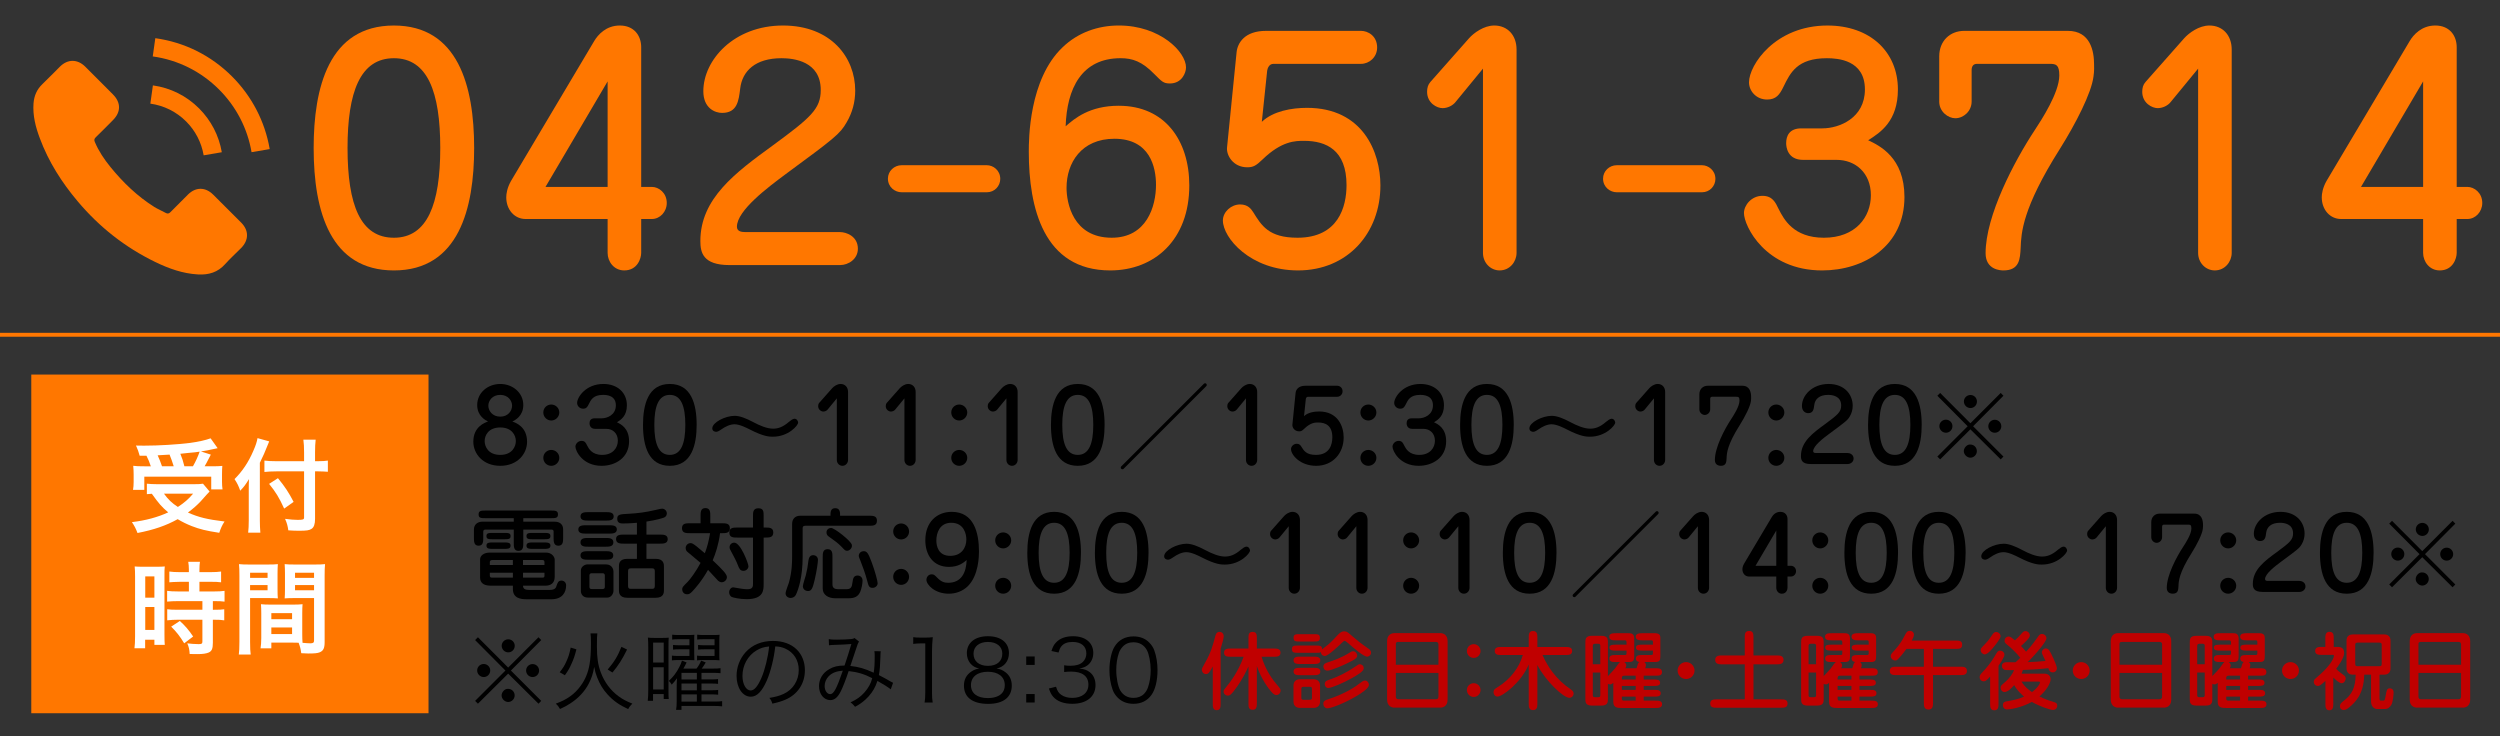
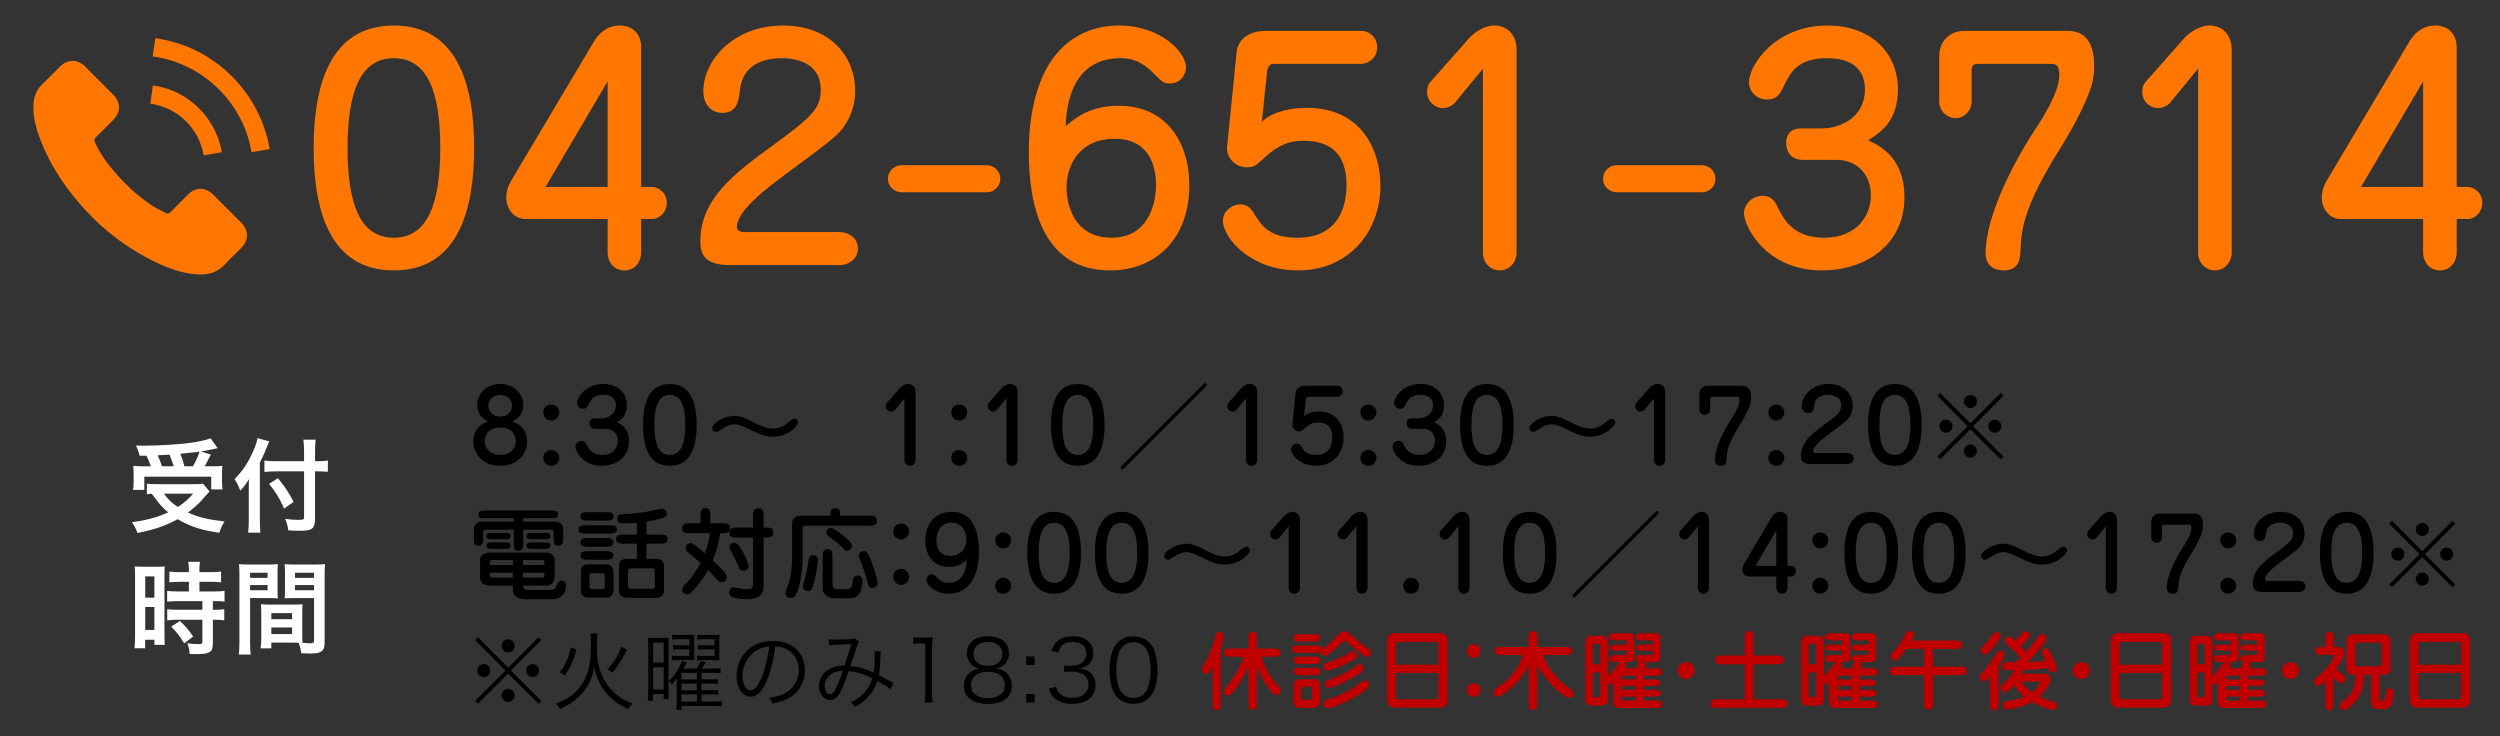
<svg xmlns="http://www.w3.org/2000/svg" width="326" height="96" version="1.1" viewBox="0 0 326 96">
  <rect x="0" y="0" width="326" height="96" fill="#333333" stroke="none" />
  <defs>
    <style>
      .cls-1, .cls-2 {
        fill: none;
      }

      .cls-3 {
        fill: #f70;
      }

      .cls-4 {
        fill: #c00000;
      }

      .cls-5 {
        fill: #fff;
      }

      .cls-2 {
        stroke: #f70;
        stroke-miterlimit: 10;
        stroke-width: .51px;
      }
    </style>
  </defs>
  <g>
    <g id="_素材" data-name="素材">
      <rect class="cls-1" width="326" height="96" />
-       <line class="cls-2" x1="326" y1="43.655" y2="43.655" />
-       <rect class="cls-3" x="4.08" y="48.843" width="51.799" height="44.163" />
      <g>
        <path class="cls-5" d="M27.333,64.093q-.225.212-1.167,1.286c-.438.464-.968.941-1.658,1.458,1.406.624,2.493.889,4.773,1.167-.305.451-.504.902-.689,1.473-1.724-.266-2.533-.465-3.593-.876-.663-.265-1.207-.53-1.83-.901-1.498.835-3.116,1.393-5.238,1.803-.225-.596-.398-.914-.729-1.418,1.803-.213,3.395-.65,4.733-1.273-.835-.703-1.233-1.153-2.135-2.426-.384.025-.411.025-.649.053v-1.366c.358.04.822.066,1.353.066h4.813c.543,0,.875-.013,1.153-.066l.862,1.021ZM18.211,59.425c-.133-.49-.252-.835-.478-1.325.451.013.809.013,1.047.013,1.91,0,4.323-.146,6.007-.358,1.087-.146,2.016-.357,2.678-.597l.915,1.286c-.212.04-.252.04-.57.119-.517.12-.928.199-1.604.306l1.286.411c-.597,1.153-.61,1.193-.809,1.524h.875c.756,0,1.061-.013,1.433-.053-.027.345-.04.637-.04,1.114v.968c0,.371.026.689.066.981h-1.472v-1.658h-8.726v1.725h-1.472c.053-.306.08-.664.08-1.021v-.994c0-.371-.014-.65-.054-1.127.398.053.743.065,1.459.065h.835c-.132-.438-.371-1.007-.57-1.379h-.888ZM22.653,60.804c-.172-.557-.345-1.047-.543-1.524-.04.014-.557.039-1.552.093.212.464.398.915.57,1.432h1.525ZM21.38,64.371c.557.769,1.021,1.22,1.816,1.736.849-.557,1.366-1.008,1.989-1.736h-3.806ZM25.159,60.804c.357-.623.649-1.259.875-1.909-.345.053-.438.066-.57.08-.146.013-.478.053-.968.092-.212.027-.557.054-.981.106.252.61.345.901.53,1.631h1.114Z" />
        <path class="cls-5" d="M33.884,67.871c0,.598.027,1.088.066,1.592h-1.591c.053-.478.079-.929.079-1.592v-3.911c0-.649,0-.955.027-1.485-.451.742-.663,1.021-1.14,1.512-.199-.584-.398-.994-.743-1.512,1.035-1.034,1.817-2.201,2.453-3.686.318-.729.464-1.181.544-1.658l1.525.425c-.093.198-.186.424-.318.769-.159.438-.53,1.273-.902,2.016v7.531ZM39.652,58.974c0-.637-.027-1.181-.093-1.645h1.604c-.054.504-.08.98-.08,1.645v1.166h.385c.583,0,.941-.026,1.286-.079v1.458c-.358-.025-.782-.053-1.246-.053h-.425v6.192c0,.689-.146,1.101-.451,1.3-.292.199-.65.252-1.631.252-.478,0-.835-.014-1.406-.053-.079-.584-.172-.929-.424-1.499.755.093,1.167.133,1.631.133.742,0,.849-.04.849-.331v-5.994h-3.607c-.543,0-1.127.027-1.565.08v-1.485c.411.053.889.079,1.499.079h3.673v-1.166ZM36.244,62.355c.915,1.113,1.419,1.883,2.042,3.09l-1.233.875c-.636-1.406-1.101-2.162-1.962-3.223l1.153-.742Z" />
        <path class="cls-5" d="M17.614,75.205c0-.598-.014-.942-.053-1.34.292.026.543.04,1.167.04h1.604c.597,0,.836-.014,1.154-.04-.04.305-.04.544-.04,1.312v7.585c0,.702.013.994.04,1.326h-1.353v-.663h-1.207v1.113h-1.393c.053-.41.08-.875.08-1.578v-7.756ZM18.94,77.935h1.193v-2.771h-1.193v2.771ZM18.94,82.14h1.193v-2.983h-1.193v2.983ZM23.501,75.867q-1.101.027-1.419.066v-1.405c.372.053.795.079,1.379.079h1.167v-.357c0-.371-.026-.663-.08-.994h1.525c-.04.305-.066.583-.066.994v.357h1.445c.57,0,1.008-.026,1.379-.079v1.405c-.371-.053-.77-.066-1.366-.066h-1.458v1.26h1.83c.636,0,1.114-.026,1.445-.079v1.405c-.358-.053-.716-.066-1.299-.066h-.226v1.127h.172c.636,0,.995-.013,1.313-.066v1.445c-.385-.066-.716-.079-1.313-.079h-.172v2.997c0,.769-.133,1.087-.53,1.272-.332.146-.796.212-1.459.212q-.119,0-1.034-.013c-.026-.57-.119-.968-.318-1.393.332.054,1.021.106,1.485.106.411,0,.491-.066.491-.358v-2.824h-3.169c-.49,0-.994.026-1.418.079v-1.445c.345.054.756.066,1.445.066h3.143v-1.127h-3.143c-.557,0-1.047.026-1.458.066v-1.405c.331.053.835.079,1.472.079h1.366v-1.26h-1.127ZM24.019,83.89c-.53-.889-1.034-1.524-1.697-2.175l1.127-.742c.65.583,1.18,1.193,1.737,2.028l-1.167.889Z" />
        <path class="cls-5" d="M32.611,83.717c0,.796.026,1.273.079,1.632h-1.551c.053-.398.08-.822.08-1.645v-8.659c0-.689-.013-1.061-.053-1.484.371.039.716.053,1.365.053h2.348c.689,0,.994-.014,1.352-.053-.026.424-.04.716-.04,1.232v2.029c0,.609.013.915.04,1.207-.345-.027-.755-.04-1.22-.04h-2.4v5.728ZM32.611,75.35h2.28v-.663h-2.28v.663ZM32.611,76.968h2.28v-.676h-2.28v.676ZM39.413,82.67c0,.504.014.809.04,1.153.292.026.769.066,1.008.066.371,0,.491-.093.491-.358v-5.542h-2.612c-.464,0-.888.013-1.22.04.027-.385.04-.637.04-1.207v-2.029c0-.45-.013-.821-.04-1.232.358.039.677.053,1.353.053h2.546c.663,0,.995-.014,1.366-.053-.04.477-.053.809-.053,1.472v8.685c0,.796-.159,1.141-.636,1.34-.278.119-.677.159-1.499.159-.186,0-.239,0-.915-.04-.08-.597-.146-.835-.345-1.365-.384-.014-.636-.014-.743-.014h-2.811v.742h-1.406c.054-.318.093-.848.093-1.326v-3.234c0-.465-.013-.836-.04-1.193.384.039.689.053,1.233.053h2.957c.557,0,.849-.014,1.233-.053-.026.344-.04.676-.04,1.193v2.691ZM35.382,80.747h2.705v-.796h-2.705v.796ZM35.382,82.683h2.705v-.862h-2.705v.862ZM38.472,75.35h2.48v-.663h-2.48v.663ZM38.472,76.968h2.48v-.676h-2.48v.676Z" />
      </g>
      <g>
        <g>
          <path class="cls-3" d="M27.782,25.366c-1.006-.994-2.264-.994-3.265,0-.762.757-1.527,1.513-2.277,2.283-.206.212-.378.256-.628.115-.494-.269-1.021-.487-1.495-.782-2.212-1.392-4.065-3.181-5.706-5.195-.815-1.001-1.54-2.071-2.046-3.277-.103-.244-.083-.404.116-.603.762-.737,1.506-1.494,2.257-2.251,1.047-1.052,1.047-2.283-.006-3.341-.597-.603-1.193-1.193-1.79-1.796-.615-.615-1.225-1.238-1.847-1.847-1.006-.982-2.264-.982-3.265.006-.769.757-1.506,1.533-2.289,2.277-.725.686-1.09,1.526-1.168,2.508-.121,1.597.27,3.104.823,4.572,1.128,3.04,2.846,5.74,4.932,8.215,2.814,3.348,6.175,5.997,10.106,7.908,1.77.859,3.604,1.52,5.599,1.629,1.373.076,2.565-.27,3.521-1.341.654-.731,1.391-1.398,2.084-2.097,1.026-1.039,1.034-2.296.013-3.322-1.219-1.224-2.444-2.443-3.668-3.662Z" />
          <path class="cls-3" d="M26.557,20.255l2.366-.404c-.372-2.174-1.398-4.143-2.955-5.708-1.649-1.648-3.733-2.688-6.03-3.008l-.333,2.379c1.778.25,3.393,1.052,4.67,2.327,1.205,1.206,1.994,2.733,2.283,4.413Z" />
          <path class="cls-3" d="M30.257,9.968c-2.732-2.732-6.189-4.457-10.004-4.989l-.334,2.379c3.297.462,6.284,1.956,8.644,4.31,2.238,2.238,3.707,5.066,4.24,8.177l2.367-.404c-.622-3.605-2.323-6.876-4.913-9.473Z" />
        </g>
        <g>
          <path class="cls-3" d="M61.83,19.296c0,7.829-1.977,15.968-10.464,15.968-8.217,0-10.465-7.558-10.465-15.968,0-7.79,1.938-15.968,10.465-15.968,8.333,0,10.464,7.829,10.464,15.968ZM45.319,19.296c0,7.48,1.706,11.705,6.046,11.705s6.046-4.341,6.046-11.705c0-7.325-1.667-11.705-6.046-11.705-4.418,0-6.046,4.457-6.046,11.705Z" />
          <path class="cls-3" d="M83.612,28.558v4.418c0,.736-.503,2.287-2.209,2.287-1.356,0-2.17-1.163-2.17-2.287v-4.418h-10.697c-1.434,0-2.52-1.201-2.52-2.829,0-.465.116-1.24.62-2.132l10.853-18.254c.465-.775,1.511-2.016,3.333-2.016,1.86,0,2.79,1.318,2.79,2.83v18.216h1.396c.892,0,1.938.775,1.938,2.093,0,1.163-.892,2.093-1.938,2.093h-1.396ZM79.233,24.373v-13.759l-8.1,13.759h8.1Z" />
          <path class="cls-3" d="M109.542,30.264c.814,0,2.326.542,2.326,2.17,0,1.356-1.24,2.132-2.326,2.132h-14.417c-3.488,0-3.798-1.667-3.798-3.14,0-5.542,4.573-8.914,9.418-12.441,4.961-3.643,6.279-4.767,6.279-7.248,0-3.76-3.527-4.147-5.116-4.147-3.411,0-5.116,1.667-5.387,3.954-.194,1.627-.388,3.178-2.364,3.178-.891,0-2.442-.582-2.442-2.83,0-4.069,3.992-8.565,10.387-8.565,6.279,0,9.418,4.186,9.418,8.488,0,1.512-.388,2.907-1.124,4.147-.853,1.511-1.627,2.093-7.945,6.744-2.287,1.705-6.356,4.728-6.356,6.86,0,.582.542.698,1.085.698h12.364Z" />
          <path class="cls-3" d="M128.69,21.544c.814,0,1.744.659,1.744,1.783,0,.93-.736,1.744-1.744,1.744h-11.123c-.853,0-1.783-.659-1.783-1.782,0-.969.814-1.744,1.783-1.744h11.123Z" />
          <path class="cls-3" d="M145.898,13.792c6.008,0,9.186,4.535,9.186,10.387,0,7.092-4.534,11.084-10.309,11.084-8.721,0-10.62-8.216-10.62-15.464,0-1.551,0-9.457,4.418-13.643,1.977-1.899,4.573-2.83,7.325-2.83,5.388,0,8.759,3.45,8.759,5.465,0,.698-.542,2.093-2.093,2.093-.853,0-1.046-.233-2.054-1.24-1.589-1.628-2.829-2.055-4.379-2.055-5.116,0-7.015,3.992-7.17,8.876,1.163-1.008,3.101-2.675,6.938-2.675ZM150.743,24.101c0-2.287-.775-6.007-5.426-6.007-4.302,0-6.24,3.139-6.24,6.395,0,1.938.814,6.511,5.892,6.511,4.573,0,5.774-4.108,5.774-6.899Z" />
          <path class="cls-3" d="M164.542,15.885c1.473-1.396,3.875-1.822,5.891-1.822,7.286,0,9.573,5.775,9.573,10.116,0,6.201-4.264,11.084-10.736,11.084-6.24,0-9.806-4.263-9.806-6.511,0-1.124,1.085-2.093,2.248-2.093,1.008,0,1.434.582,1.706,1.008,1.085,1.744,2.015,3.333,5.775,3.333,5.349,0,6.395-4.07,6.395-6.86,0-4.573-2.635-5.775-5.542-5.775-1.124,0-2.907,0-5.426,2.442-.853.813-1.202,1.007-1.977,1.007-1.86,0-2.752-1.589-2.636-2.597l1.24-12.364c.116-1.279,1.085-2.829,3.837-2.829h12.402c.892,0,2.093.659,2.093,2.17,0,1.279-1.047,2.131-2.093,2.131h-11.434c-.581,0-.775.62-.813.892l-.698,6.667Z" />
          <path class="cls-3" d="M193.379,8.947l-3.565,4.341c-.388.504-1.085.814-1.705.814-.736,0-2.016-.659-2.016-2.132,0-.504.116-.93.427-1.279l5.038-5.697c.62-.697,1.938-1.667,3.294-1.667,1.706,0,2.907,1.24,2.907,3.139v26.51c0,1.124-.853,2.287-2.209,2.287-1.163,0-2.171-.969-2.171-2.287V8.947Z" />
          <path class="cls-3" d="M221.945,21.544c.813,0,1.744.659,1.744,1.783,0,.93-.736,1.744-1.744,1.744h-11.123c-.854,0-1.783-.659-1.783-1.782,0-.969.813-1.744,1.783-1.744h11.123Z" />
          <path class="cls-3" d="M237.643,16.738c2.17,0,5.542-1.318,5.542-5.077,0-3.837-3.526-4.07-4.961-4.07-3.876,0-4.767,1.899-5.658,3.721-.504,1.047-.97,1.667-2.132,1.667-1.434,0-2.364-1.124-2.364-2.248,0-2.248,3.411-7.403,10.231-7.403,5.582,0,9.186,3.45,9.186,8.333,0,4.147-2.286,5.62-3.875,6.627,1.473.698,4.729,2.248,4.729,7.402,0,6.356-5.232,9.573-10.736,9.573-7.402,0-10.193-5.813-10.193-7.48,0-1.008.969-2.248,2.403-2.248,1.317,0,1.706.853,2.132,1.744.658,1.279,1.898,3.721,5.891,3.721,4.147,0,6.124-2.713,6.124-5.542,0-2.907-2.016-4.612-4.457-4.612h-4.38c-2.054,0-2.209-1.706-2.209-2.17,0-.93.388-1.938,1.977-1.938h2.752Z" />
          <path class="cls-3" d="M257.1,13.249c0,1.24-1.046,2.17-2.131,2.17-.931,0-2.094-.853-2.094-2.17v-5.891c0-2.054,1.435-3.333,3.256-3.333h13.527c2.945,0,3.41,2.674,3.41,4.38,0,.271.039.813-.078,1.589-.271,2.132-2.286,6.085-4.379,9.418-4.922,7.79-5.039,10.968-5.116,12.906-.077,1.395-.116,2.945-2.248,2.945-.388,0-2.325-.077-2.325-2.248,0-4.883,3.721-11.976,6.434-16.084.814-1.24,3.178-4.845,3.178-7.093,0-1.395-.426-1.512-1.24-1.512h-9.495c-.504,0-.698.349-.698.814v4.108Z" />
          <path class="cls-3" d="M286.635,8.947l-3.566,4.341c-.387.504-1.085.814-1.705.814-.736,0-2.016-.659-2.016-2.132,0-.504.116-.93.427-1.279l5.038-5.697c.62-.697,1.938-1.667,3.295-1.667,1.705,0,2.906,1.24,2.906,3.139v26.51c0,1.124-.853,2.287-2.209,2.287-1.162,0-2.17-.969-2.17-2.287V8.947Z" />
          <path class="cls-3" d="M320.354,28.558v4.418c0,.736-.504,2.287-2.209,2.287-1.356,0-2.171-1.163-2.171-2.287v-4.418h-10.697c-1.434,0-2.519-1.201-2.519-2.829,0-.465.116-1.24.62-2.132l10.852-18.254c.465-.775,1.512-2.016,3.334-2.016,1.859,0,2.79,1.318,2.79,2.83v18.216h1.396c.891,0,1.938.775,1.938,2.093,0,1.163-.891,2.093-1.938,2.093h-1.396ZM315.975,24.373v-13.759l-8.1,13.759h8.1Z" />
        </g>
      </g>
      <g>
        <path d="M68.731,57.595c0,1.593-1.257,3.147-3.498,3.147-2.241,0-3.511-1.555-3.511-3.147,0-1.956,1.489-2.475,1.917-2.63-.337-.169-1.412-.713-1.412-2.15,0-1.606,1.386-2.746,3.006-2.746,1.619,0,3.005,1.14,3.005,2.746,0,1.438-1.075,1.981-1.425,2.15.428.155,1.917.674,1.917,2.63ZM63.199,57.516c0,.713.466,1.801,2.034,1.801,1.541,0,2.034-1.075,2.034-1.801,0-.751-.518-1.774-2.034-1.774-1.542,0-2.034,1.036-2.034,1.774ZM63.679,52.904c0,.648.518,1.426,1.555,1.426,1.036,0,1.541-.777,1.541-1.426,0-.635-.505-1.412-1.541-1.412-1.05,0-1.555.777-1.555,1.412Z" />
        <path d="M72.933,53.786c0,.569-.479,1.049-1.049,1.049-.57,0-1.036-.466-1.036-1.049,0-.597.479-1.036,1.036-1.036.557,0,1.049.453,1.049,1.036ZM72.933,59.706c0,.57-.479,1.036-1.049,1.036-.57,0-1.036-.453-1.036-1.036,0-.596.479-1.036,1.036-1.036.557,0,1.049.44,1.049,1.036Z" />
        <path d="M78.454,54.55c.726,0,1.853-.44,1.853-1.696,0-1.283-1.179-1.361-1.658-1.361-1.295,0-1.593.636-1.891,1.244-.168.35-.324.557-.712.557-.479,0-.79-.375-.79-.751,0-.751,1.14-2.474,3.42-2.474,1.865,0,3.07,1.152,3.07,2.785,0,1.386-.765,1.878-1.296,2.215.492.233,1.581.751,1.581,2.475,0,2.124-1.749,3.199-3.589,3.199-2.475,0-3.407-1.943-3.407-2.5,0-.337.324-.752.804-.752.44,0,.569.285.712.584.221.427.635,1.243,1.97,1.243,1.386,0,2.046-.907,2.046-1.853,0-.972-.673-1.541-1.49-1.541h-1.464c-.687,0-.738-.57-.738-.727,0-.311.129-.647.661-.647h.919Z" />
        <path d="M90.844,55.405c0,2.616-.661,5.337-3.498,5.337-2.747,0-3.498-2.525-3.498-5.337,0-2.604.647-5.337,3.498-5.337,2.785,0,3.498,2.616,3.498,5.337ZM85.325,55.405c0,2.5.57,3.912,2.021,3.912s2.021-1.451,2.021-3.912c0-2.448-.557-3.913-2.021-3.913-1.477,0-2.021,1.49-2.021,3.913Z" />
        <path d="M98.22,55.043c.881.466,1.801.854,2.591.854.674,0,1.295-.22,2.06-.881.22-.182.518-.415.738-.415.298,0,.466.324.466.506,0,.375-1.27,1.84-3.291,1.84-.428,0-1.179,0-2.992-.934-.402-.207-1.348-.687-2.008-.687-.596,0-1.218.312-1.71.661-.129.091-.466.324-.673.324-.169,0-.519-.078-.519-.454,0-.777,1.697-1.632,2.915-1.632.674,0,1.464.311,2.422.816Z" />
-         <path d="M109.123,51.946l-1.192,1.451c-.129.168-.363.271-.57.271-.246,0-.674-.22-.674-.712,0-.169.039-.312.143-.428l1.684-1.904c.208-.233.648-.557,1.101-.557.57,0,.972.414.972,1.049v8.861c0,.375-.285.764-.738.764-.389,0-.726-.323-.726-.764v-8.032Z" />
        <path d="M117.937,51.946l-1.192,1.451c-.129.168-.363.271-.57.271-.246,0-.674-.22-.674-.712,0-.169.039-.312.143-.428l1.684-1.904c.208-.233.648-.557,1.101-.557.57,0,.972.414.972,1.049v8.861c0,.375-.285.764-.738.764-.389,0-.726-.323-.726-.764v-8.032Z" />
        <path d="M126.13,53.786c0,.569-.479,1.049-1.049,1.049-.57,0-1.037-.466-1.037-1.049,0-.597.479-1.036,1.037-1.036.557,0,1.049.453,1.049,1.036ZM126.13,59.706c0,.57-.479,1.036-1.049,1.036-.57,0-1.037-.453-1.037-1.036,0-.596.479-1.036,1.037-1.036.557,0,1.049.44,1.049,1.036Z" />
        <path d="M131.236,51.946l-1.192,1.451c-.129.168-.363.271-.57.271-.246,0-.674-.22-.674-.712,0-.169.039-.312.143-.428l1.684-1.904c.208-.233.648-.557,1.101-.557.57,0,.972.414.972,1.049v8.861c0,.375-.285.764-.738.764-.389,0-.726-.323-.726-.764v-8.032Z" />
        <path d="M144.04,55.405c0,2.616-.661,5.337-3.498,5.337-2.746,0-3.498-2.525-3.498-5.337,0-2.604.647-5.337,3.498-5.337,2.786,0,3.498,2.616,3.498,5.337ZM138.521,55.405c0,2.5.57,3.912,2.021,3.912,1.451,0,2.021-1.451,2.021-3.912,0-2.448-.557-3.913-2.021-3.913-1.477,0-2.021,1.49-2.021,3.913Z" />
        <path d="M146.519,61.131c-.039.039-.091.064-.155.064-.143,0-.22-.116-.22-.22,0-.039.013-.104.064-.155l10.778-10.778c.039-.039.104-.065.168-.065.129,0,.208.117.208.221,0,.052-.026.117-.065.155l-10.778,10.778Z" />
        <path d="M162.475,51.946l-1.192,1.451c-.129.168-.363.271-.57.271-.246,0-.674-.22-.674-.712,0-.169.039-.312.143-.428l1.684-1.904c.208-.233.648-.557,1.101-.557.57,0,.972.414.972,1.049v8.861c0,.375-.285.764-.738.764-.389,0-.726-.323-.726-.764v-8.032Z" />
        <path d="M170.045,54.265c.492-.467,1.295-.609,1.969-.609,2.436,0,3.2,1.93,3.2,3.381,0,2.073-1.426,3.705-3.589,3.705-2.086,0-3.277-1.425-3.277-2.176,0-.376.362-.7.751-.7.337,0,.479.194.57.337.363.583.673,1.114,1.93,1.114,1.788,0,2.138-1.36,2.138-2.293,0-1.528-.882-1.931-1.853-1.931-.376,0-.972,0-1.814.816-.285.272-.401.337-.661.337-.622,0-.92-.531-.881-.868l.415-4.133c.039-.427.363-.945,1.283-.945h4.146c.297,0,.699.221.699.726,0,.428-.35.713-.699.713h-3.822c-.194,0-.259.207-.272.298l-.233,2.229Z" />
        <path d="M179.481,53.786c0,.569-.479,1.049-1.05,1.049s-1.036-.466-1.036-1.049c0-.597.479-1.036,1.036-1.036s1.05.453,1.05,1.036ZM179.481,59.706c0,.57-.479,1.036-1.05,1.036s-1.036-.453-1.036-1.036c0-.596.479-1.036,1.036-1.036s1.05.44,1.05,1.036Z" />
        <path d="M185.002,54.55c.727,0,1.854-.44,1.854-1.696,0-1.283-1.18-1.361-1.658-1.361-1.296,0-1.594.636-1.892,1.244-.169.35-.324.557-.713.557-.479,0-.79-.375-.79-.751,0-.751,1.141-2.474,3.42-2.474,1.865,0,3.07,1.152,3.07,2.785,0,1.386-.764,1.878-1.295,2.215.492.233,1.58.751,1.58,2.475,0,2.124-1.749,3.199-3.588,3.199-2.475,0-3.408-1.943-3.408-2.5,0-.337.324-.752.804-.752.44,0,.569.285.712.584.221.427.635,1.243,1.97,1.243,1.386,0,2.047-.907,2.047-1.853,0-.972-.674-1.541-1.489-1.541h-1.465c-.687,0-.738-.57-.738-.727,0-.311.13-.647.66-.647h.92Z" />
        <path d="M197.393,55.405c0,2.616-.661,5.337-3.498,5.337-2.746,0-3.498-2.525-3.498-5.337,0-2.604.647-5.337,3.498-5.337,2.785,0,3.498,2.616,3.498,5.337ZM191.873,55.405c0,2.5.57,3.912,2.021,3.912s2.021-1.451,2.021-3.912c0-2.448-.558-3.913-2.021-3.913-1.477,0-2.021,1.49-2.021,3.913Z" />
        <path d="M204.769,55.043c.881.466,1.801.854,2.591.854.674,0,1.295-.22,2.061-.881.22-.182.518-.415.738-.415.297,0,.466.324.466.506,0,.375-1.27,1.84-3.29,1.84-.428,0-1.18,0-2.993-.934-.401-.207-1.347-.687-2.008-.687-.596,0-1.218.312-1.71.661-.129.091-.467.324-.674.324-.168,0-.518-.078-.518-.454,0-.777,1.697-1.632,2.914-1.632.674,0,1.465.311,2.423.816Z" />
        <path d="M215.672,51.946l-1.192,1.451c-.13.168-.362.271-.569.271-.246,0-.674-.22-.674-.712,0-.169.039-.312.143-.428l1.684-1.904c.207-.233.648-.557,1.102-.557.57,0,.971.414.971,1.049v8.861c0,.375-.284.764-.738.764-.389,0-.725-.323-.725-.764v-8.032Z" />
        <path d="M223.009,53.385c0,.414-.351.725-.713.725-.311,0-.699-.285-.699-.725v-1.97c0-.687.479-1.114,1.088-1.114h4.521c.984,0,1.14.895,1.14,1.464,0,.091.014.272-.025.531-.091.713-.765,2.034-1.465,3.148-1.645,2.604-1.684,3.666-1.709,4.313-.026.467-.039.984-.752.984-.129,0-.777-.025-.777-.751,0-1.632,1.244-4.003,2.15-5.376.272-.415,1.062-1.619,1.062-2.371,0-.467-.143-.505-.414-.505h-3.174c-.169,0-.233.116-.233.271v1.374Z" />
        <path d="M232.678,53.786c0,.569-.479,1.049-1.049,1.049-.57,0-1.037-.466-1.037-1.049,0-.597.479-1.036,1.037-1.036.557,0,1.049.453,1.049,1.036ZM232.678,59.706c0,.57-.479,1.036-1.049,1.036-.57,0-1.037-.453-1.037-1.036,0-.596.479-1.036,1.037-1.036.557,0,1.049.44,1.049,1.036Z" />
        <path d="M240.932,59.071c.272,0,.777.182.777.726,0,.453-.414.713-.777.713h-4.818c-1.166,0-1.27-.558-1.27-1.05,0-1.853,1.528-2.979,3.148-4.158,1.658-1.218,2.098-1.594,2.098-2.423,0-1.257-1.179-1.387-1.709-1.387-1.141,0-1.711.558-1.801,1.322-.065.544-.131,1.062-.791,1.062-.298,0-.816-.195-.816-.946,0-1.36,1.335-2.862,3.473-2.862,2.098,0,3.147,1.398,3.147,2.836,0,.506-.13.973-.376,1.387-.285.505-.543.699-2.655,2.254-.765.57-2.124,1.58-2.124,2.293,0,.194.181.233.362.233h4.132Z" />
        <path d="M250.589,55.405c0,2.616-.661,5.337-3.498,5.337-2.746,0-3.497-2.525-3.497-5.337,0-2.604.646-5.337,3.497-5.337,2.786,0,3.498,2.616,3.498,5.337ZM245.07,55.405c0,2.5.57,3.912,2.021,3.912,1.451,0,2.021-1.451,2.021-3.912,0-2.448-.557-3.913-2.021-3.913-1.477,0-2.021,1.49-2.021,3.913Z" />
        <path d="M260.892,51.239l.356.367-3.955,3.978,3.955,3.953-.356.368-3.954-3.921-3.943,3.921-.367-.368,3.953-3.953-3.953-3.978.367-.367,3.943,3.954,3.954-3.954ZM254.598,55.572c0,.479-.379.857-.846.857-.469,0-.858-.39-.858-.857s.379-.847.858-.847c.467,0,.846.379.846.847ZM257.783,58.824c0,.469-.389.858-.846.858-.445,0-.857-.412-.857-.858,0-.423.4-.857.779-.857h.033q.012.012.022.012l.022-.012c.467,0,.846.379.846.857ZM257.795,52.353c0,.479-.379.857-.847.857s-.857-.391-.857-.857c0-.469.39-.847.857-.847s.847.378.847.847ZM260.969,55.584c0,.467-.378.846-.846.846s-.847-.379-.847-.846c0-.469.379-.848.847-.848s.846.379.846.848Z" />
        <path d="M68.238,68.027h4.055c.208,0,1.14,0,1.14,1.036v1.062c0,.466,0,1.036-.622,1.036s-.622-.57-.622-1.036v-.843c0-.116-.09-.22-.246-.22h-3.705v1.735c0,.467,0,1.037-.635,1.037-.608,0-.608-.57-.608-1.037v-1.735h-3.705c-.13,0-.272.039-.272.272v.79c0,.466,0,1.036-.608,1.036-.609,0-.609-.57-.609-1.036v-1.089c0-.621.467-1.01,1.102-1.01h4.094v-.453h-3.589c-.673,0-.997,0-.997-.493,0-.492.324-.505.997-.505h8.356c.661,0,.998.013.998.505,0,.493-.337.493-.998.493h-3.524v.453ZM71.659,76.927c.751,0,.842-.298.919-.557.117-.337.208-.661.635-.661.298,0,.609.221.609.622,0,.958-.531,1.813-1.917,1.813h-3.226c-.79,0-1.8-.129-1.8-1.348v-.427h-2.928c-.933,0-1.347-.415-1.347-1.05v-2.396c0-.453.479-.868,1.27-.868h7.125c.337,0,.596,0,.907.208.311.207.427.544.427.687v2.267c0,.881-.583,1.153-1.191,1.153h-2.941c0,.44.311.557.803.557h2.656ZM65.583,69.491c.712,0,.997,0,.997.414,0,.415-.285.415-.997.415h-1.166c-.713,0-.984,0-.984-.415,0-.414.271-.414.984-.414h1.166ZM65.583,70.734c.622,0,.997,0,.997.415,0,.427-.362.427-.997.427h-1.153c-.635,0-.997,0-.997-.427,0-.415.362-.415.997-.415h1.153ZM66.878,73.027h-2.682c-.246,0-.324.13-.324.272v.376h3.005v-.648ZM66.878,74.685h-3.005v.337c0,.285.116.298.324.298h2.682v-.635ZM68.2,73.676h2.798v-.389c0-.233-.168-.26-.272-.26h-2.526v.648ZM68.2,75.32h2.591c.181,0,.208-.129.208-.232v-.402h-2.798v.635ZM70.777,69.491c.687,0,.998,0,.998.414,0,.415-.311.415-.998.415h-1.14c-.674,0-.984,0-.984-.415,0-.414.298-.414.984-.414h1.14ZM70.777,70.734c.596,0,.998,0,.998.415,0,.427-.402.427-.998.427h-1.127c-.608,0-.997,0-.997-.414,0-.428.389-.428.997-.428h1.127Z" />
        <path d="M79.413,68.493c.428,0,1.023,0,1.023.544,0,.545-.608.545-1.023.545h-2.979c-.427,0-1.023,0-1.023-.545,0-.544.609-.544,1.023-.544h2.979ZM79.012,66.783c.428,0,1.011,0,1.011.557,0,.545-.596.545-1.011.545h-2.293c-.428,0-1.023,0-1.023-.558,0-.544.609-.544,1.023-.544h2.293ZM78.96,70.151c.44,0,1.023,0,1.023.57s-.596.57-1.023.57h-2.241c-.44,0-1.023,0-1.023-.57s.596-.57,1.023-.57h2.241ZM78.947,71.875c.44,0,1.023,0,1.023.557s-.596.557-1.023.557h-2.229c-.44,0-1.023,0-1.023-.569,0-.544.596-.544,1.023-.544h2.229ZM79.025,73.598c.829,0,.971.726.971.894v2.565c0,.35-.298.868-.79.868h-2.552c-.713,0-.907-.558-.907-.816v-2.721c0-.492.505-.79.842-.79h2.436ZM77.159,74.75c-.272,0-.298.195-.298.312v1.438c0,.104,0,.311.298.311h1.399c.311,0,.311-.207.311-.311v-1.438c0-.116-.013-.312-.311-.312h-1.399ZM84.297,69.711h1.749c.441,0,1.023,0,1.023.596,0,.584-.583.584-1.023.584h-1.749v1.981h1.218c1.062,0,1.062.738,1.062.984v3.109c0,.272,0,.984-1.062.984h-3.731c-1.075,0-1.075-.738-1.075-.984v-3.109c0-.271,0-.984,1.075-.984h1.27v-1.981h-1.684c-.454,0-1.037,0-1.037-.597,0-.583.583-.583,1.037-.583h1.684v-1.541c-.972.09-1.736.09-1.801.09-.259,0-.764,0-.764-.596s.324-.608,1.581-.674c1.114-.064,2.085-.181,3.355-.479.7-.156.751-.182.92-.182.324,0,.609.285.609.609,0,.064,0,.4-.376.557-.143.052-.958.324-2.28.518v1.697ZM82.237,74.115c-.246,0-.337.104-.337.376v1.917c0,.272.091.376.337.376h2.812c.246,0,.337-.104.337-.389v-1.904c0-.271-.091-.376-.337-.376h-2.812Z" />
        <path d="M91.353,67.289c0-.479,0-1.037.635-1.037s.635.558.635,1.037v.945h1.516c.492,0,1.037,0,1.037.647s-.544.647-1.037.647h-.246c-.168,1.426-.608,2.734-.958,3.537,1.295,1.218,1.853,1.813,1.853,2.189,0,.375-.324.674-.687.674-.194,0-.363-.117-.454-.194-.22-.208-1.114-1.231-1.321-1.425-.829,1.489-1.736,2.486-2.06,2.824-.259.259-.389.362-.674.362-.453,0-.635-.376-.635-.635,0-.272.064-.337.712-.984.35-.351,1.101-1.374,1.684-2.475-.259-.233-1.464-1.218-1.697-1.425-.104-.078-.246-.233-.246-.531,0-.285.246-.622.635-.622.156,0,.298.039.777.415.169.143.881.738,1.088.906.324-.842.518-1.632.687-2.617h-2.629c-.493,0-1.037,0-1.037-.647s.531-.647,1.037-.647h1.386v-.945ZM99.799,68.791c.506,0,1.037,0,1.037.648,0,.66-.531.66-1.037.66h-.22v6.076c0,.79-.013,1.956-2.216,1.956-.919,0-1.774-.207-1.969-.298-.207-.104-.311-.389-.311-.596,0-.337.233-.648.531-.648.065,0,.622.104.7.117.661.129,1.127.129,1.153.129.725,0,.725-.389.725-.751v-5.985h-2.046c-.518,0-1.037,0-1.037-.647,0-.661.519-.661,1.037-.661h2.046v-1.502c0-.467,0-1.011.7-1.011.687,0,.687.453.687,1.011v1.502h.22ZM96.949,74.439c-.44,0-.557-.298-.751-.79-.208-.544-.454-.984-.894-1.813-.104-.182-.168-.311-.168-.467,0-.35.271-.608.608-.608.829,0,1.853,2.72,1.853,3.083,0,.271-.259.596-.647.596Z" />
        <path d="M108.292,67.25c0-.428,0-.984.622-.984.635,0,.635.557.635.984h3.77c.505,0,1.036,0,1.036.647,0,.661-.531.661-1.036.661h-8.317c-.285,0-.337.143-.337.35v3.73c0,2.617-.557,4.25-.881,4.923-.13.272-.428.415-.7.415-.129,0-.648-.091-.648-.635,0-.207.363-1.127.428-1.335.428-1.464.428-2.837.428-3.445v-4.236c0-.687.427-1.075,1.062-1.075h3.938ZM104.691,76.461c0-.246.337-1.244.389-1.451.194-.777.22-1.023.337-1.892.039-.233.104-.726.635-.726.285,0,.609.207.609.622,0,.285-.156,1.451-.428,2.591-.233.959-.363,1.464-.842,1.464-.531,0-.7-.389-.7-.608ZM108.914,78.015c-.855,0-1.632-.415-1.632-1.257v-4.106c0-.479,0-1.037.635-1.037.635-.013.635.558.635,1.037v3.575c0,.453.311.608.751.608h1.023c.622,0,.764-.232.842-.92.052-.401.116-.867.661-.867.324,0,.647.22.647.66,0,.389-.129,1.062-.298,1.451-.285.66-.777.855-1.529.855h-1.736ZM110.456,71.822c-.233,0-.285-.064-.751-.557-.402-.428-1.023-.868-1.646-1.309-.129-.09-.285-.232-.285-.531,0-.428.376-.582.596-.582.453,0,2.617,1.709,2.708,2.201.013.039.013.078.013.13,0,.337-.324.647-.635.647ZM112.632,71.875c.401,0,.583.22,1.036,1.45.428,1.141.777,2.448.777,2.721,0,.312-.272.608-.661.608-.466,0-.531-.259-.712-.958-.22-.854-.609-1.917-.868-2.565-.129-.298-.22-.518-.22-.647,0-.272.208-.608.648-.608Z" />
        <path d="M118.545,69.309c0,.57-.466,1.036-1.036,1.036-.57,0-1.037-.466-1.037-1.036,0-.608.479-1.05,1.037-1.05.557,0,1.036.454,1.036,1.05ZM118.545,75.217c0,.583-.466,1.05-1.036,1.05-.57,0-1.037-.467-1.037-1.05,0-.596.479-1.036,1.037-1.036.557,0,1.036.453,1.036,1.036Z" />
        <path d="M123.732,73.922c-2.008,0-3.07-1.516-3.07-3.473,0-2.37,1.503-3.705,3.446-3.705,2.902,0,3.55,2.747,3.55,5.17,0,.518-.013,3.147-1.49,4.56-.661.622-1.516.945-2.449.945-1.801,0-2.915-1.152-2.915-1.826,0-.233.181-.7.687-.7.285,0,.363.078.7.415.531.558.945.687,1.451.687,1.723,0,2.358-1.334,2.41-2.967-.402.337-1.037.895-2.319.895ZM122.1,70.475c0,.765.272,2.008,1.813,2.008,1.451,0,2.099-1.05,2.099-2.138,0-.647-.272-2.176-1.969-2.176-1.542,0-1.943,1.386-1.943,2.306Z" />
        <path d="M131.86,70.463c0,.569-.479,1.049-1.049,1.049-.57,0-1.037-.467-1.037-1.049,0-.596.479-1.037,1.037-1.037.557,0,1.049.454,1.049,1.037ZM131.86,76.383c0,.57-.479,1.036-1.049,1.036-.57,0-1.037-.453-1.037-1.036,0-.596.479-1.036,1.037-1.036.557,0,1.049.44,1.049,1.036Z" />
        <path d="M140.957,72.082c0,2.617-.661,5.337-3.498,5.337-2.746,0-3.498-2.526-3.498-5.337,0-2.604.647-5.338,3.498-5.338,2.786,0,3.498,2.617,3.498,5.338ZM135.437,72.082c0,2.5.57,3.912,2.021,3.912,1.451,0,2.021-1.451,2.021-3.912,0-2.448-.557-3.912-2.021-3.912-1.477,0-2.021,1.489-2.021,3.912Z" />
        <path d="M149.77,72.082c0,2.617-.661,5.337-3.498,5.337-2.746,0-3.498-2.526-3.498-5.337,0-2.604.647-5.338,3.498-5.338,2.786,0,3.498,2.617,3.498,5.338ZM144.251,72.082c0,2.5.57,3.912,2.021,3.912,1.451,0,2.021-1.451,2.021-3.912,0-2.448-.557-3.912-2.021-3.912-1.477,0-2.021,1.489-2.021,3.912Z" />
        <path d="M157.146,71.719c.881.467,1.801.855,2.591.855.674,0,1.295-.221,2.06-.881.22-.182.518-.414.738-.414.298,0,.466.323.466.505,0,.376-1.27,1.839-3.291,1.839-.427,0-1.179,0-2.993-.933-.401-.207-1.347-.687-2.008-.687-.596,0-1.218.311-1.71.661-.129.091-.466.323-.674.323-.168,0-.518-.077-.518-.453,0-.777,1.697-1.632,2.915-1.632.673,0,1.464.311,2.422.815Z" />
        <path d="M168.049,68.623l-1.192,1.451c-.129.168-.363.271-.57.271-.246,0-.674-.22-.674-.712,0-.169.039-.312.143-.428l1.684-1.904c.208-.233.648-.558,1.101-.558.57,0,.972.415.972,1.05v8.86c0,.376-.285.765-.738.765-.389,0-.726-.323-.726-.765v-8.031Z" />
        <path d="M176.863,68.623l-1.191,1.451c-.13.168-.363.271-.57.271-.246,0-.674-.22-.674-.712,0-.169.039-.312.143-.428l1.684-1.904c.208-.233.648-.558,1.102-.558.57,0,.972.415.972,1.05v8.86c0,.376-.285.765-.738.765-.389,0-.726-.323-.726-.765v-8.031Z" />
-         <path d="M185.057,70.463c0,.569-.48,1.049-1.05,1.049-.57,0-1.036-.467-1.036-1.049,0-.596.479-1.037,1.036-1.037.557,0,1.05.454,1.05,1.037ZM185.057,76.383c0,.57-.48,1.036-1.05,1.036-.57,0-1.036-.453-1.036-1.036,0-.596.479-1.036,1.036-1.036.557,0,1.05.44,1.05,1.036Z" />
+         <path d="M185.057,70.463ZM185.057,76.383c0,.57-.48,1.036-1.05,1.036-.57,0-1.036-.453-1.036-1.036,0-.596.479-1.036,1.036-1.036.557,0,1.05.44,1.05,1.036Z" />
        <path d="M190.162,68.623l-1.191,1.451c-.129.168-.363.271-.57.271-.246,0-.674-.22-.674-.712,0-.169.039-.312.143-.428l1.685-1.904c.208-.233.647-.558,1.101-.558.57,0,.973.415.973,1.05v8.86c0,.376-.285.765-.738.765-.389,0-.727-.323-.727-.765v-8.031Z" />
        <path d="M202.967,72.082c0,2.617-.66,5.337-3.498,5.337-2.746,0-3.498-2.526-3.498-5.337,0-2.604.648-5.338,3.498-5.338,2.785,0,3.498,2.617,3.498,5.338ZM197.447,72.082c0,2.5.57,3.912,2.021,3.912s2.021-1.451,2.021-3.912c0-2.448-.558-3.912-2.021-3.912-1.477,0-2.021,1.489-2.021,3.912Z" />
        <path d="M205.446,77.807c-.039.039-.091.065-.155.065-.143,0-.221-.117-.221-.221,0-.039.014-.104.064-.155l10.779-10.778c.039-.039.104-.064.168-.064.129,0,.207.116.207.22,0,.052-.025.116-.064.155l-10.778,10.778Z" />
        <path d="M221.401,68.623l-1.192,1.451c-.129.168-.362.271-.569.271-.246,0-.674-.22-.674-.712,0-.169.039-.312.143-.428l1.685-1.904c.207-.233.647-.558,1.101-.558.57,0,.972.415.972,1.05v8.86c0,.376-.285.765-.738.765-.389,0-.726-.323-.726-.765v-8.031Z" />
        <path d="M233.092,75.178v1.477c0,.247-.169.765-.738.765-.454,0-.727-.389-.727-.765v-1.477h-3.575c-.479,0-.842-.401-.842-.945,0-.155.039-.414.207-.713l3.628-6.102c.155-.259.505-.674,1.113-.674.622,0,.934.441.934.946v6.089h.466c.298,0,.647.259.647.699,0,.389-.297.699-.647.699h-.466ZM231.627,73.779v-4.6l-2.707,4.6h2.707Z" />
        <path d="M238.408,70.463c0,.569-.48,1.049-1.05,1.049-.57,0-1.036-.467-1.036-1.049,0-.596.479-1.037,1.036-1.037.557,0,1.05.454,1.05,1.037ZM238.408,76.383c0,.57-.48,1.036-1.05,1.036-.57,0-1.036-.453-1.036-1.036,0-.596.479-1.036,1.036-1.036.557,0,1.05.44,1.05,1.036Z" />
        <path d="M247.504,72.082c0,2.617-.66,5.337-3.498,5.337-2.746,0-3.497-2.526-3.497-5.337,0-2.604.647-5.338,3.497-5.338,2.786,0,3.498,2.617,3.498,5.338ZM241.985,72.082c0,2.5.57,3.912,2.021,3.912,1.451,0,2.021-1.451,2.021-3.912,0-2.448-.557-3.912-2.021-3.912-1.477,0-2.021,1.489-2.021,3.912Z" />
        <path d="M256.318,72.082c0,2.617-.66,5.337-3.498,5.337-2.746,0-3.497-2.526-3.497-5.337,0-2.604.647-5.338,3.497-5.338,2.786,0,3.498,2.617,3.498,5.338ZM250.8,72.082c0,2.5.57,3.912,2.021,3.912,1.451,0,2.021-1.451,2.021-3.912,0-2.448-.557-3.912-2.021-3.912-1.477,0-2.021,1.489-2.021,3.912Z" />
        <path d="M263.695,71.719c.881.467,1.801.855,2.59.855.674,0,1.296-.221,2.061-.881.221-.182.518-.414.738-.414.298,0,.467.323.467.505,0,.376-1.27,1.839-3.291,1.839-.428,0-1.179,0-2.992-.933-.402-.207-1.348-.687-2.008-.687-.596,0-1.219.311-1.711.661-.129.091-.466.323-.674.323-.168,0-.518-.077-.518-.453,0-.777,1.697-1.632,2.915-1.632.673,0,1.464.311,2.423.815Z" />
        <path d="M274.598,68.623l-1.191,1.451c-.13.168-.363.271-.57.271-.246,0-.674-.22-.674-.712,0-.169.039-.312.143-.428l1.684-1.904c.208-.233.648-.558,1.102-.558.57,0,.972.415.972,1.05v8.86c0,.376-.285.765-.738.765-.389,0-.726-.323-.726-.765v-8.031Z" />
        <path d="M281.936,70.06c0,.415-.351.726-.713.726-.311,0-.699-.284-.699-.726v-1.969c0-.687.479-1.114,1.088-1.114h4.521c.984,0,1.139.894,1.139,1.464,0,.091.014.272-.025.531-.09.713-.764,2.034-1.464,3.148-1.646,2.604-1.685,3.666-1.71,4.313-.025.467-.039.984-.752.984-.129,0-.776-.025-.776-.751,0-1.633,1.243-4.003,2.15-5.376.272-.415,1.062-1.62,1.062-2.371,0-.466-.143-.505-.414-.505h-3.174c-.168,0-.232.116-.232.271v1.373Z" />
        <path d="M291.604,70.463c0,.569-.479,1.049-1.05,1.049s-1.036-.467-1.036-1.049c0-.596.479-1.037,1.036-1.037s1.05.454,1.05,1.037ZM291.604,76.383c0,.57-.479,1.036-1.05,1.036s-1.036-.453-1.036-1.036c0-.596.479-1.036,1.036-1.036s1.05.44,1.05,1.036Z" />
        <path d="M299.858,75.748c.272,0,.777.182.777.726,0,.453-.415.712-.777.712h-4.819c-1.166,0-1.27-.557-1.27-1.049,0-1.853,1.529-2.979,3.148-4.158,1.658-1.218,2.099-1.594,2.099-2.423,0-1.257-1.179-1.386-1.71-1.386-1.141,0-1.711.557-1.801,1.321-.064.544-.13,1.062-.791,1.062-.297,0-.815-.193-.815-.945,0-1.36,1.335-2.863,3.472-2.863,2.099,0,3.148,1.399,3.148,2.838,0,.505-.13.971-.376,1.386-.285.505-.544.699-2.655,2.254-.765.57-2.125,1.581-2.125,2.293,0,.194.182.233.363.233h4.132Z" />
        <path d="M309.516,72.082c0,2.617-.661,5.337-3.498,5.337-2.746,0-3.498-2.526-3.498-5.337,0-2.604.647-5.338,3.498-5.338,2.785,0,3.498,2.617,3.498,5.338ZM303.996,72.082c0,2.5.57,3.912,2.021,3.912s2.021-1.451,2.021-3.912c0-2.448-.558-3.912-2.021-3.912-1.477,0-2.021,1.489-2.021,3.912Z" />
        <path d="M319.818,67.916l.355.367-3.954,3.977,3.954,3.955-.355.367-3.955-3.921-3.943,3.921-.367-.367,3.954-3.955-3.954-3.977.367-.367,3.943,3.954,3.955-3.954ZM313.524,72.249c0,.479-.379.857-.847.857s-.857-.39-.857-.857.379-.847.857-.847c.468,0,.847.379.847.847ZM316.71,75.502c0,.468-.39.857-.847.857-.445,0-.857-.412-.857-.857,0-.424.4-.858.779-.858h.033q.012.012.023.012l.021-.012c.468,0,.847.379.847.858ZM316.721,69.029c0,.479-.379.858-.846.858-.469,0-.858-.39-.858-.858,0-.467.39-.846.858-.846.467,0,.846.379.846.846ZM319.895,72.26c0,.469-.378.847-.847.847-.468,0-.846-.378-.846-.847,0-.468.378-.846.846-.846.469,0,.847.378.847.846Z" />
        <path d="M70.22,83.098l.356.367-3.955,3.977,3.955,3.954-.356.368-3.955-3.922-3.943,3.922-.368-.368,3.954-3.954-3.954-3.977.368-.367,3.943,3.954,3.955-3.954ZM63.926,87.43c0,.479-.378.858-.846.858s-.858-.39-.858-.858c0-.467.379-.846.858-.846.468,0,.846.379.846.846ZM67.112,90.682c0,.468-.39.858-.847.858-.445,0-.858-.413-.858-.858,0-.423.401-.857.78-.857h.033q.011.011.022.011l.022-.011c.468,0,.847.378.847.857ZM67.123,84.211c0,.479-.379.857-.847.857s-.857-.39-.857-.857.39-.847.857-.847.847.379.847.847ZM70.298,87.441c0,.468-.379.847-.847.847s-.847-.379-.847-.847.379-.847.847-.847.847.379.847.847Z" />
        <path d="M77.894,82.596c-.044.312-.056.602-.056,1.682,0,1.482.134,2.406.501,3.398.468,1.258,1.281,2.361,2.306,3.107.557.412,1.081.68,1.816.969-.245.234-.379.401-.546.713-1.125-.512-1.938-1.08-2.685-1.904-.602-.657-1.025-1.348-1.37-2.25-.178-.457-.256-.735-.379-1.348-.145.891-.334,1.447-.702,2.172-.535,1.035-1.359,1.916-2.417,2.595-.412.268-.747.457-1.336.725-.156-.29-.29-.457-.546-.702,1.459-.523,2.473-1.248,3.252-2.339.59-.802.969-1.737,1.147-2.796.123-.725.179-1.526.179-2.74,0-.68-.012-.98-.056-1.281h.891ZM72.981,87.664c.457-.579.635-.869.88-1.426.278-.602.39-.98.557-1.793l.747.233c-.212.824-.346,1.226-.624,1.838-.268.612-.435.913-.88,1.537l-.68-.39ZM79.242,87.307c.858-1.003,1.303-1.727,1.793-2.963l.735.356c-.635,1.281-1.103,2.027-1.905,2.996l-.624-.39Z" />
        <path d="M84.532,84.445c0-.591-.011-.947-.045-1.304.245.033.501.045.969.045h.791c.379,0,.68-.012.958-.034-.033.268-.033.535-.033,1.248v5.681c0,.669,0,.78.033,1.069h-.657v-.646h-1.392v.881h-.691c.045-.356.067-.824.067-1.393v-5.547ZM85.167,86.394h1.381v-2.596h-1.381v2.596ZM85.167,89.903h1.381v-2.896h-1.381v2.896ZM91.472,91.484h1.615c.557,0,.813-.011,1.08-.056v.68c-.334-.033-.69-.056-1.125-.056h-4.177v.513h-.702c.056-.323.078-.646.078-1.17v-1.849c0-.356.011-.791.045-1.104-.223.312-.457.591-.691.836-.134-.223-.223-.346-.378-.49.568-.513,1.014-1.103,1.37-1.815.155-.301.189-.379.345-.824l.602.233c-.167.356-.29.58-.423.803h1.715c.268-.346.446-.658.602-1.036l.602.233c-.189.323-.334.546-.523.803h1.448c.501,0,.769-.012,1.002-.057v.658c-.279-.034-.568-.045-1.002-.045h-1.481v.857h1.125c.535,0,.813-.011,1.036-.045v.624c-.245-.033-.557-.044-1.036-.044h-1.125v.88h1.125c.523,0,.824-.012,1.047-.045v.624c-.256-.033-.546-.045-1.047-.045h-1.125v.936ZM89.901,83.353h-1.437c-.345,0-.568.011-.813.045v-.636c.267.034.501.045.858.045h1.27c.346,0,.591-.011.769-.033-.022.2-.022.356-.022.857v1.593c0,.39.012.68.022.869-.267-.012-.501-.022-.746-.022h-1.348c-.356,0-.579.011-.836.044v-.623c.234.033.446.045.836.045h1.448v-.869h-1.281c-.356,0-.613.011-.858.044v-.612c.245.033.479.045.858.045h1.281v-.791ZM90.87,87.742h-2.005v.857h2.005v-.857ZM90.87,89.135h-2.005v.88h2.005v-.88ZM88.865,90.549v.936h2.005v-.936h-2.005ZM93.176,83.353h-1.448c-.334,0-.568.011-.813.045v-.636c.267.034.501.045.858.045h1.281c.345,0,.613-.011.78-.033-.022.233-.033.456-.033.847v1.615c0,.501,0,.646.022.868-.434-.033-.535-.033-.769-.033h-1.403c-.301,0-.524.011-.757.044v-.623c.223.033.434.045.835.045h1.448v-.869h-1.292c-.346,0-.602.011-.858.044v-.612c.245.033.479.045.858.045h1.292v-.791Z" />
        <path d="M100.003,88.711c-.646,1.471-1.303,2.139-2.105,2.139-1.059,0-1.85-1.158-1.85-2.718,0-1.136.424-2.239,1.17-3.074.891-.98,2.105-1.481,3.598-1.481,1.248,0,2.339.39,3.063,1.103.702.68,1.08,1.648,1.08,2.718,0,1.727-.936,3.152-2.551,3.844-.501.211-.924.345-1.693.512-.111-.367-.178-.479-.39-.746.813-.134,1.337-.278,1.86-.523,1.226-.557,1.972-1.749,1.972-3.119,0-1.27-.646-2.295-1.771-2.796-.412-.179-.735-.256-1.292-.278-.167,1.549-.59,3.252-1.091,4.422ZM98.633,84.824c-1.125.679-1.816,1.938-1.816,3.318,0,1.07.468,1.895,1.069,1.895.468,0,.914-.523,1.393-1.615.457-1.047.869-2.696,1.014-4.122-.668.056-1.147.212-1.66.524Z" />
        <path d="M108.067,83.342c.29.057.535.067,1.081.067.613,0,1.504-.034,1.871-.078.201-.022.29-.056.412-.134l.59.468c-.145.2-.167.268-.612,1.615-.245.758-.323.97-.523,1.56,1.069.111,1.894.346,3.041.88.101-.624.134-1.103.134-2.261,0-.246-.011-.346-.044-.546l.835.011c-.034.201-.034.278-.044.69-.034,1.137-.078,1.737-.201,2.417.602.312.98.513,1.526.836.089.056.167.1.323.167l-.301.857c-.345-.278-.914-.646-1.738-1.103-.256.802-.602,1.403-1.147,2.016-.513.568-1.092,1.014-1.771,1.359-.256-.301-.334-.39-.59-.579.847-.39,1.303-.724,1.805-1.281.512-.567.869-1.214,1.025-1.871-1.003-.523-1.938-.802-3.075-.925-.356,1.081-.769,2.15-1.047,2.685-.401.769-.813,1.103-1.348,1.103-.835,0-1.471-.791-1.471-1.826,0-.914.479-1.727,1.326-2.205.579-.346,1.125-.469,2.005-.479.368-1.092.501-1.515.891-2.808-.88.067-1.047.078-2.105.111-.446.012-.557.023-.813.057l-.033-.803ZM108.067,88.177c-.334.345-.535.802-.535,1.28,0,.591.323,1.059.724,1.059.457,0,.835-.69,1.648-3.063-.835.067-1.392.278-1.838.725Z" />
        <path d="M119.083,83.086c.29.045.501.056.924.056h.702c.379,0,.557-.011.925-.056-.067.68-.1,1.248-.1,1.85v5.413c0,.523.022.847.089,1.259h-1.058c.067-.391.089-.746.089-1.259v-6.449h-.601c-.356,0-.646.022-.969.066v-.88Z" />
        <path d="M131.102,87.652c.557.412.835,1.003.835,1.75,0,1.525-1.114,2.383-3.074,2.383-2.039,0-3.164-.846-3.164-2.383,0-.803.323-1.415.991-1.85.345-.223.59-.312,1.002-.379-.98-.178-1.615-.969-1.615-2.005,0-1.348,1.058-2.206,2.74-2.206,1.705,0,2.751.836,2.751,2.206,0,1.036-.624,1.815-1.615,2.005.468.066.78.201,1.147.479ZM126.613,89.346c0,1.059.813,1.683,2.194,1.683.78,0,1.415-.2,1.793-.579.279-.257.423-.646.423-1.104,0-1.092-.835-1.748-2.206-1.748-1.37,0-2.205.668-2.205,1.748ZM126.947,85.236c0,.99.713,1.592,1.882,1.592,1.17,0,1.872-.602,1.872-1.592,0-.937-.735-1.526-1.883-1.526-1.136,0-1.871.602-1.871,1.526Z" />
        <path d="M134.922,86.706h-1.103v-1.103h1.103v1.103ZM133.819,91.607v-1.104h1.103v1.104h-1.103Z" />
        <path d="M137.707,89.547c.178.579.334.812.679,1.058.379.268.869.401,1.437.401,1.292,0,2.105-.668,2.105-1.727,0-1.103-.791-1.704-2.272-1.704-.312,0-.59.022-.891.056v-.88c.256.044.523.066.824.066.735,0,1.281-.167,1.626-.513.278-.267.445-.679.445-1.08,0-.958-.668-1.515-1.793-1.515-.679,0-1.169.189-1.481.59-.156.2-.234.379-.356.791l-.924-.2c.189-.568.323-.824.602-1.114.49-.534,1.248-.813,2.216-.813,1.615,0,2.64.848,2.64,2.184,0,.68-.29,1.281-.78,1.627-.29.211-.535.301-1.047.4.646.066.991.189,1.37.479.49.379.746.97.746,1.683,0,1.504-1.158,2.439-3.019,2.439-1.125,0-1.96-.312-2.495-.913-.234-.268-.368-.513-.568-1.081l.936-.233Z" />
        <path d="M145.76,90.983c-.301-.301-.535-.646-.668-1.024-.278-.78-.423-1.66-.423-2.573,0-1.181.256-2.384.646-3.03.535-.902,1.393-1.369,2.495-1.369.824,0,1.537.267,2.039.79.312.312.535.657.668,1.024.278.77.423,1.66.423,2.585,0,1.348-.29,2.54-.78,3.219-.557.78-1.337,1.17-2.362,1.17-.824,0-1.515-.268-2.038-.791ZM146.406,84.322c-.234.256-.412.535-.501.813-.234.679-.345,1.437-.345,2.25,0,1.036.223,2.128.523,2.651.39.646.969.969,1.727.969.557,0,1.036-.178,1.37-.523.245-.256.423-.546.523-.869.234-.69.346-1.426.346-2.25,0-.969-.212-2.072-.501-2.596-.368-.668-.969-1.014-1.749-1.014-.579,0-1.036.189-1.392.568Z" />
        <path class="cls-4" d="M159.17,91.707c0,.446,0,.902-.512.902s-.512-.479-.512-.902v-4.801c-.412.746-.557.992-.88.992-.457,0-.546-.424-.546-.558,0-.155.011-.189.412-.902.791-1.381,1.002-2.216,1.336-3.464.056-.223.145-.579.568-.579.278,0,.535.223.535.567,0,.246-.156.881-.401,1.627v7.117ZM164.506,85.637c.423,1.359,1.024,2.484,1.938,3.564.49.579.546.646.546.847,0,.256-.178.579-.546.579-.234,0-.356-.089-.613-.367-.345-.368-1.37-1.693-1.938-3.42v4.823c0,.557-.056.891-.546.891-.546,0-.546-.39-.546-.891v-4.768c-.278.646-.791,1.648-1.481,2.64-.824,1.17-1.002,1.17-1.214,1.17-.29,0-.546-.223-.546-.523,0-.189.033-.234.378-.646.557-.668,1.526-1.972,2.228-3.898h-1.66c-.401,0-.891,0-.891-.535,0-.534.49-.534.891-.534h2.294v-1.281c0-.501,0-.891.546-.891.535,0,.546.39.546.891v1.281h2.194c.401,0,.891,0,.891.534,0,.535-.49.535-.891.535h-1.582Z" />
        <path class="cls-4" d="M169.351,85.125c-.59,0-.88,0-.88-.479,0-.468.29-.468.88-.468h2.172c.58,0,.891,0,.869.501.134-.122.746-.567.857-.668.401-.356.747-.725,1.024-1.036.523-.579.736-.646.992-.646.355,0,.434.067,1.191.725.401.356,1.069.902,1.982,1.525.135.09.346.246.346.535s-.256.513-.512.513c-.457,0-1.805-1.181-2.284-1.593-.145-.134-.534-.469-.635-.469-.089,0-.111.022-.334.223-.524.502-1.838,1.75-2.25,1.75-.033,0-.501,0-.523-.513-.123.101-.189.101-.724.101h-2.172ZM171.289,88.577c.401,0,.847.189.847.836v2.05c0,.59-.368.846-.847.846h-1.771c-.401,0-.847-.189-.847-.835v-2.061c0-.591.379-.836.847-.836h1.771ZM171.233,82.696c.613,0,.88,0,.88.479,0,.479-.267.479-.88.479h-1.671c-.612,0-.88,0-.88-.479,0-.479.268-.479.88-.479h1.671ZM171.289,85.626c.379,0,.88.011.88.489,0,.469-.501.469-.88.469h-1.727c-.367,0-.88,0-.88-.479,0-.468.513-.479.88-.479h1.727ZM171.289,87.085c.379,0,.88,0,.88.479,0,.479-.501.479-.88.479h-1.727c-.378,0-.88,0-.88-.479,0-.479.501-.479.88-.479h1.727ZM169.997,89.557c-.278,0-.301.122-.301.278v1.137c0,.167.022.278.301.278h.78c.278,0,.301-.111.301-.278v-1.137c0-.167-.022-.278-.301-.278h-.78ZM176.869,90.783c-1.604.936-3.297,1.582-3.776,1.582-.323,0-.535-.301-.535-.591,0-.39.323-.49.602-.579,2.339-.758,3.609-1.693,3.775-1.816.836-.623.869-.635,1.07-.635.334,0,.501.346.501.546,0,.457-.946,1.081-1.638,1.493ZM172.57,86.929c0-.367.312-.468.501-.534.712-.234,1.828-.591,2.941-1.304.145-.089.256-.167.424-.167.334,0,.545.312.545.568,0,.233-.133.39-.668.68-.947.512-2.729,1.28-3.208,1.28-.379,0-.535-.301-.535-.523ZM176.312,88.41c-1.069.613-2.662,1.304-3.119,1.304-.256,0-.445-.257-.445-.501,0-.391.301-.479.535-.558,1.136-.379,2.338-.969,3.319-1.648.502-.345.558-.39.725-.39.056,0,.501.045.501.534,0,.39-.79.847-1.515,1.259Z" />
        <path class="cls-4" d="M188.766,91.228c0,.913-.668,1.047-.936,1.047h-6.016c-.301,0-.936-.167-.936-1.047v-7.619c0-.791.523-1.047.936-1.047h6.016c.445,0,.936.278.936,1.047v7.619ZM187.574,86.683v-2.584c0-.156,0-.39-.357-.39h-4.912c-.278,0-.289.155-.289.323v2.65h5.559ZM182.016,87.753v3.052c0,.135.021.379.356.379h4.812c.346,0,.391-.155.391-.423v-3.008h-5.559Z" />
        <path class="cls-4" d="M193.064,84.901c0,.49-.4.892-.891.892s-.891-.401-.891-.892c0-.523.412-.902.891-.902s.891.39.891.902ZM193.064,89.98c0,.502-.4.902-.891.902s-.891-.4-.891-.902c0-.512.412-.891.891-.891s.891.39.891.891Z" />
        <path class="cls-4" d="M200.472,91.707c0,.435-.011.892-.567.892-.558,0-.558-.468-.558-.892v-5.057c-.979,2.361-3.442,4.188-4.077,4.188-.223,0-.512-.189-.512-.591,0-.312.178-.423.501-.623,1.716-1.048,2.852-2.596,3.319-4.211h-2.785c-.4,0-.879,0-.879-.523s.479-.523.879-.523h3.554v-1.192c0-.423,0-.891.558-.891.557,0,.567.468.567.891v1.192h3.643c.401,0,.892,0,.892.523s-.49.523-.892.523h-2.974c.345.769,1.169,2.518,3.029,3.999.145.122.869.59.947.746.066.122.078.223.078.29,0,.289-.234.545-.558.545-.757,0-3.063-2.149-4.166-4.277v4.99Z" />
        <path class="cls-4" d="M214.34,88.611h1.28c.423,0,.858,0,.858.423,0,.412-.446.412-.858.412h-1.28v.513h1.348c.423,0,.869,0,.869.445,0,.435-.457.435-.869.435h-1.348v.523h1.514c.412,0,.881,0,.881.468,0,.479-.457.49-.881.49h-4.365c-.602,0-1.114-.045-1.114-.791v-2.484c-.134.123-.257.201-.435.201-.134,0-.212-.045-.268-.078v1.916c0,.468,0,.924-.857.924h-1.236c-.847,0-.847-.456-.847-.924v-7.263c0-.457,0-.913.847-.913h1.236c.857,0,.857.456.857.913v4.344c.391-.412.779-.813.947-1.024.089-.111.49-.713.623-.813h-.512c-.424,0-.869,0-.869-.456,0-.457.445-.457.869-.457h1.146c.123,0,.224-.022.224-.212v-.367h-1.37c-.435,0-.857,0-.857-.39,0-.379.434-.379.857-.379h1.37v-.301c0-.201-.078-.268-.212-.268h-1.158c-.401,0-.881,0-.881-.468,0-.457.479-.457.881-.457h1.637c.29,0,.736,0,.736.702v2.094c0,.635,0,.958-.68.958h-.613c.234.156.256.39.256.457,0,.145-.055.233-.122.356h1.46c.155-.546.199-.702.367-.813-.268-.044-.457-.178-.457-.445,0-.468.457-.468.869-.468h1.113c.179,0,.246-.045.246-.212v-.367h-1.359c-.401,0-.857,0-.857-.39,0-.379.467-.379.857-.379h1.359v-.346c0-.134-.034-.223-.234-.223h-1.125c-.346,0-.881,0-.881-.468,0-.457.547-.457.881-.457h1.648c.68,0,.68.424.68.68v2.116c0,.646,0,.958-.668.958h-1.416c.146.111.201.29.201.401,0,.1-.033.256-.089.412h1.313c.424,0,.869,0,.869.501,0,.468-.39.468-.869.468h-1.514v.502ZM208.681,86.617v-2.384c0-.111,0-.29-.267-.29h-.402c-.267,0-.311.134-.311.29v2.384h.979ZM207.701,87.697v2.941c0,.111,0,.277.267.277h.446c.267,0,.267-.166.267-.277v-2.941h-.979ZM213.292,88.109h-1.459c-.223,0-.345.067-.345.29v.212h1.804v-.502ZM213.292,89.446h-1.804v.513h1.804v-.513ZM213.292,90.839h-1.804v.233c0,.223.044.29.322.29h1.481v-.523Z" />
        <path class="cls-4" d="M220.967,87.441c0,.612-.49,1.103-1.104,1.103-.611,0-1.102-.49-1.102-1.103,0-.613.5-1.103,1.102-1.103s1.104.489,1.104,1.103Z" />
        <path class="cls-4" d="M231.682,85.47c.346,0,.892,0,.892.579s-.546.579-.892.579h-3.029v4.567h3.553c.424,0,.892,0,.892.546s-.468.546-.892.546h-8.298c-.423,0-.892,0-.892-.546s.469-.546.892-.546h3.608v-4.567h-2.963c-.345,0-.891,0-.891-.579s.546-.579.891-.579h2.963v-2.306c0-.435,0-.891.568-.891s.568.456.568.891v2.306h3.029Z" />
        <path class="cls-4" d="M242.475,88.611h1.281c.424,0,.857,0,.857.423,0,.412-.445.412-.857.412h-1.281v.513h1.348c.424,0,.869,0,.869.445,0,.435-.457.435-.869.435h-1.348v.523h1.516c.412,0,.88,0,.88.468,0,.479-.457.49-.88.49h-4.367c-.602,0-1.113-.045-1.113-.791v-2.484c-.134.123-.256.201-.435.201-.134,0-.212-.045-.268-.078v1.916c0,.468,0,.924-.857.924h-1.236c-.847,0-.847-.456-.847-.924v-7.263c0-.457,0-.913.847-.913h1.236c.857,0,.857.456.857.913v4.344c.39-.412.78-.813.947-1.024.089-.111.489-.713.624-.813h-.513c-.423,0-.869,0-.869-.456,0-.457.446-.457.869-.457h1.147c.122,0,.223-.022.223-.212v-.367h-1.37c-.435,0-.858,0-.858-.39,0-.379.436-.379.858-.379h1.37v-.301c0-.201-.078-.268-.212-.268h-1.158c-.401,0-.88,0-.88-.468,0-.457.479-.457.88-.457h1.638c.289,0,.734,0,.734.702v2.094c0,.635,0,.958-.68.958h-.612c.234.156.257.39.257.457,0,.145-.057.233-.123.356h1.459c.156-.546.201-.702.367-.813-.267-.044-.456-.178-.456-.445,0-.468.456-.468.869-.468h1.114c.178,0,.244-.045.244-.212v-.367h-1.358c-.401,0-.858,0-.858-.39,0-.379.469-.379.858-.379h1.358v-.346c0-.134-.033-.223-.233-.223h-1.125c-.346,0-.88,0-.88-.468,0-.457.545-.457.88-.457h1.648c.679,0,.679.424.679.68v2.116c0,.646,0,.958-.668.958h-1.414c.145.111.2.29.2.401,0,.1-.033.256-.089.412h1.314c.423,0,.869,0,.869.501,0,.468-.391.468-.869.468h-1.516v.502ZM236.816,86.617v-2.384c0-.111,0-.29-.268-.29h-.4c-.268,0-.312.134-.312.29v2.384h.98ZM235.836,87.697v2.941c0,.111,0,.277.268.277h.445c.268,0,.268-.166.268-.277v-2.941h-.98ZM241.428,88.109h-1.459c-.223,0-.346.067-.346.29v.212h1.805v-.502ZM241.428,89.446h-1.805v.513h1.805v-.513ZM241.428,90.839h-1.805v.233c0,.223.045.29.323.29h1.481v-.523Z" />
        <path class="cls-4" d="M252.064,86.939h3.531c.412,0,.892,0,.892.547,0,.545-.479.545-.892.545h-3.531v3.598c0,.379,0,.892-.59.892-.602,0-.602-.513-.602-.892v-3.598h-3.553c-.424,0-.892,0-.892-.545,0-.547.468-.547.892-.547h3.553v-2.327h-2.271c-.257.356-.58.79-1.037,1.27-.155.167-.233.245-.423.245-.29,0-.591-.245-.591-.579,0-.212.057-.268.547-.802.689-.758,1.058-1.448,1.336-1.983.189-.356.312-.501.58-.501.467,0,.567.356.567.501,0,.234-.212.624-.29.769h5.682c.49,0,.891,0,.891.535,0,.546-.379.546-.891.546h-2.908v2.327Z" />
        <path class="cls-4" d="M259.517,88.221c-.49.535-.612.624-.847.624-.301,0-.523-.223-.523-.546,0-.234.1-.356.268-.534.656-.69,1.225-1.393,1.693-2.194.312-.546.412-.725.701-.725.334,0,.568.256.568.535,0,.289-.523,1.069-.77,1.426v4.923c0,.412,0,.892-.545.892-.546,0-.546-.479-.546-.892v-3.509ZM260.875,82.986c0,.267-.612,1.035-.868,1.348-.212.267-.825,1.002-1.192,1.002-.233,0-.534-.234-.534-.557,0-.201.033-.245.435-.657.612-.635.69-.769,1.092-1.37.088-.134.267-.401.612-.323.167.033.456.2.456.558ZM266.557,87.842c.612,0,.846.357.846.747,0,.445-.512,1.414-1.459,2.228.301.145.947.468,1.871.725.223.066.446.133.446.479,0,.301-.212.557-.546.557-.379,0-1.738-.468-2.763-1.047-1.437.779-2.885.98-3.22.98-.422,0-.557-.323-.557-.546,0-.423.279-.479.502-.513.869-.156,1.381-.234,2.261-.612-.301-.257-.902-.791-1.292-1.504-.379.435-.812.902-1.292.902-.268,0-.479-.29-.479-.523,0-.278.057-.323.568-.758.479-.401.98-1.014,1.181-1.57-.223,0-1.091,0-1.226-.034-.155-.044-.355-.244-.355-.501,0-.501.512-.501.701-.501.178,0,.925.012,1.08.012.301-.268.49-.457.625-.591-.514-.646-1.349-1.426-1.615-1.615-.412-.301-.436-.423-.436-.591,0-.423.346-.567.523-.567.224,0,.446.189.824.501.29-.256.547-.512.892-.913.189-.224.301-.29.49-.29.29,0,.558.245.558.568,0,.211-.102.323-.469.724-.256.268-.501.501-.68.646.223.245.457.49.669.746.724-.779,1.403-1.737,1.526-1.916.133-.212.256-.401.545-.401.189,0,.58.156.58.602,0,.301-1.158,1.816-2.451,3.075.891-.045,1.426-.056,2.328-.156-.045-.089-.211-.445-.322-.68-.111-.223-.156-.312-.156-.435,0-.278.233-.512.501-.512.379,0,.534.268.991,1.27.078.167.468,1.024.468,1.314,0,.301-.245.535-.534.535-.391,0-.49-.29-.58-.547-1.27.156-2.751.212-3.33.234-.033.134-.066.256-.156.479h2.941ZM263.604,88.878c.401.669.88,1.036,1.37,1.37.891-.668,1.047-1.203,1.047-1.247,0-.067-.056-.123-.178-.123h-2.239Z" />
        <path class="cls-4" d="M272.493,87.441c0,.612-.49,1.103-1.103,1.103-.613,0-1.104-.49-1.104-1.103,0-.613.502-1.103,1.104-1.103s1.103.489,1.103,1.103Z" />
        <path class="cls-4" d="M283.131,91.228c0,.913-.669,1.047-.936,1.047h-6.016c-.301,0-.936-.167-.936-1.047v-7.619c0-.791.523-1.047.936-1.047h6.016c.445,0,.936.278.936,1.047v7.619ZM281.938,86.683v-2.584c0-.156,0-.39-.356-.39h-4.912c-.279,0-.29.155-.29.323v2.65h5.559ZM276.38,87.753v3.052c0,.135.022.379.356.379h4.812c.346,0,.39-.155.39-.423v-3.008h-5.559Z" />
        <path class="cls-4" d="M293.154,88.611h1.281c.424,0,.857,0,.857.423,0,.412-.445.412-.857.412h-1.281v.513h1.348c.424,0,.869,0,.869.445,0,.435-.457.435-.869.435h-1.348v.523h1.516c.412,0,.88,0,.88.468,0,.479-.457.49-.88.49h-4.367c-.602,0-1.113-.045-1.113-.791v-2.484c-.134.123-.256.201-.435.201-.134,0-.212-.045-.268-.078v1.916c0,.468,0,.924-.857.924h-1.236c-.847,0-.847-.456-.847-.924v-7.263c0-.457,0-.913.847-.913h1.236c.857,0,.857.456.857.913v4.344c.39-.412.78-.813.947-1.024.089-.111.489-.713.624-.813h-.513c-.423,0-.869,0-.869-.456,0-.457.446-.457.869-.457h1.147c.122,0,.223-.022.223-.212v-.367h-1.37c-.435,0-.858,0-.858-.39,0-.379.436-.379.858-.379h1.37v-.301c0-.201-.078-.268-.212-.268h-1.158c-.401,0-.88,0-.88-.468,0-.457.479-.457.88-.457h1.638c.289,0,.734,0,.734.702v2.094c0,.635,0,.958-.68.958h-.612c.234.156.257.39.257.457,0,.145-.057.233-.123.356h1.459c.156-.546.201-.702.367-.813-.267-.044-.456-.178-.456-.445,0-.468.456-.468.869-.468h1.114c.178,0,.244-.045.244-.212v-.367h-1.358c-.401,0-.858,0-.858-.39,0-.379.469-.379.858-.379h1.358v-.346c0-.134-.033-.223-.233-.223h-1.125c-.346,0-.88,0-.88-.468,0-.457.545-.457.88-.457h1.648c.679,0,.679.424.679.68v2.116c0,.646,0,.958-.668.958h-1.414c.145.111.2.29.2.401,0,.1-.033.256-.089.412h1.314c.423,0,.869,0,.869.501,0,.468-.391.468-.869.468h-1.516v.502ZM287.496,86.617v-2.384c0-.111,0-.29-.268-.29h-.4c-.268,0-.312.134-.312.29v2.384h.98ZM286.516,87.697v2.941c0,.111,0,.277.268.277h.445c.268,0,.268-.166.268-.277v-2.941h-.98ZM292.107,88.109h-1.459c-.223,0-.346.067-.346.29v.212h1.805v-.502ZM292.107,89.446h-1.805v.513h1.805v-.513ZM292.107,90.839h-1.805v.233c0,.223.045.29.323.29h1.481v-.523Z" />
        <path class="cls-4" d="M299.782,87.441c0,.612-.49,1.103-1.103,1.103-.613,0-1.104-.49-1.104-1.103,0-.613.502-1.103,1.104-1.103s1.103.489,1.103,1.103Z" />
        <path class="cls-4" d="M304.795,84.355c.5,0,.879.145.879.803,0,.68-.812,1.748-1.035,2.049.289.323.334.346.957.813.168.122.279.212.279.468,0,.167-.145.602-.523.602-.312,0-.824-.468-1.092-.746v3.386c0,.39,0,.892-.513.892s-.513-.49-.513-.892v-2.94c-.623.568-.779.657-.98.657-.311,0-.534-.245-.534-.534,0-.156.056-.257.112-.335.033-.044.545-.489.824-.735.879-.779,1.682-1.849,1.682-2.316,0-.101-.033-.134-.168-.134h-1.392c-.39,0-.88,0-.88-.513,0-.523.49-.523.88-.523h.445v-1.08c0-.412,0-.891.546-.891s.546.479.546.891v1.08h.479ZM306.811,87.976c-.791,0-.824-.646-.824-.803v-3.653c0-.101,0-.791.824-.791h4.088c.791,0,.824.635.824.791v3.653c0,.111,0,.803-.824.803h-.613v3.074c0,.066,0,.312.189.312h.301c.201,0,.223-.146.312-.646.134-.724.167-.958.546-.958.011,0,.489,0,.489.502,0,.356-.088,1.303-.289,1.637-.167.301-.457.558-.836.558h-1.047c-.4,0-.768-.39-.768-.97v-3.508h-.892c-.044,2.572-1.203,3.652-2.005,4.299-.201.156-.424.312-.691.312-.111,0-.467-.078-.467-.513,0-.29.189-.446.456-.657,1.125-.869,1.56-1.727,1.593-3.441h-.367ZM307.412,83.799c-.29,0-.29.178-.29.356v2.361c0,.179,0,.356.301.356h2.862c.29,0,.29-.178.29-.356v-2.361c0-.179,0-.356-.29-.356h-2.873Z" />
        <path class="cls-4" d="M322.115,91.228c0,.913-.669,1.047-.936,1.047h-6.016c-.301,0-.936-.167-.936-1.047v-7.619c0-.791.523-1.047.936-1.047h6.016c.445,0,.936.278.936,1.047v7.619ZM320.923,86.683v-2.584c0-.156,0-.39-.356-.39h-4.912c-.279,0-.29.155-.29.323v2.65h5.559ZM315.364,87.753v3.052c0,.135.022.379.356.379h4.812c.346,0,.39-.155.39-.423v-3.008h-5.559Z" />
      </g>
    </g>
  </g>
</svg>